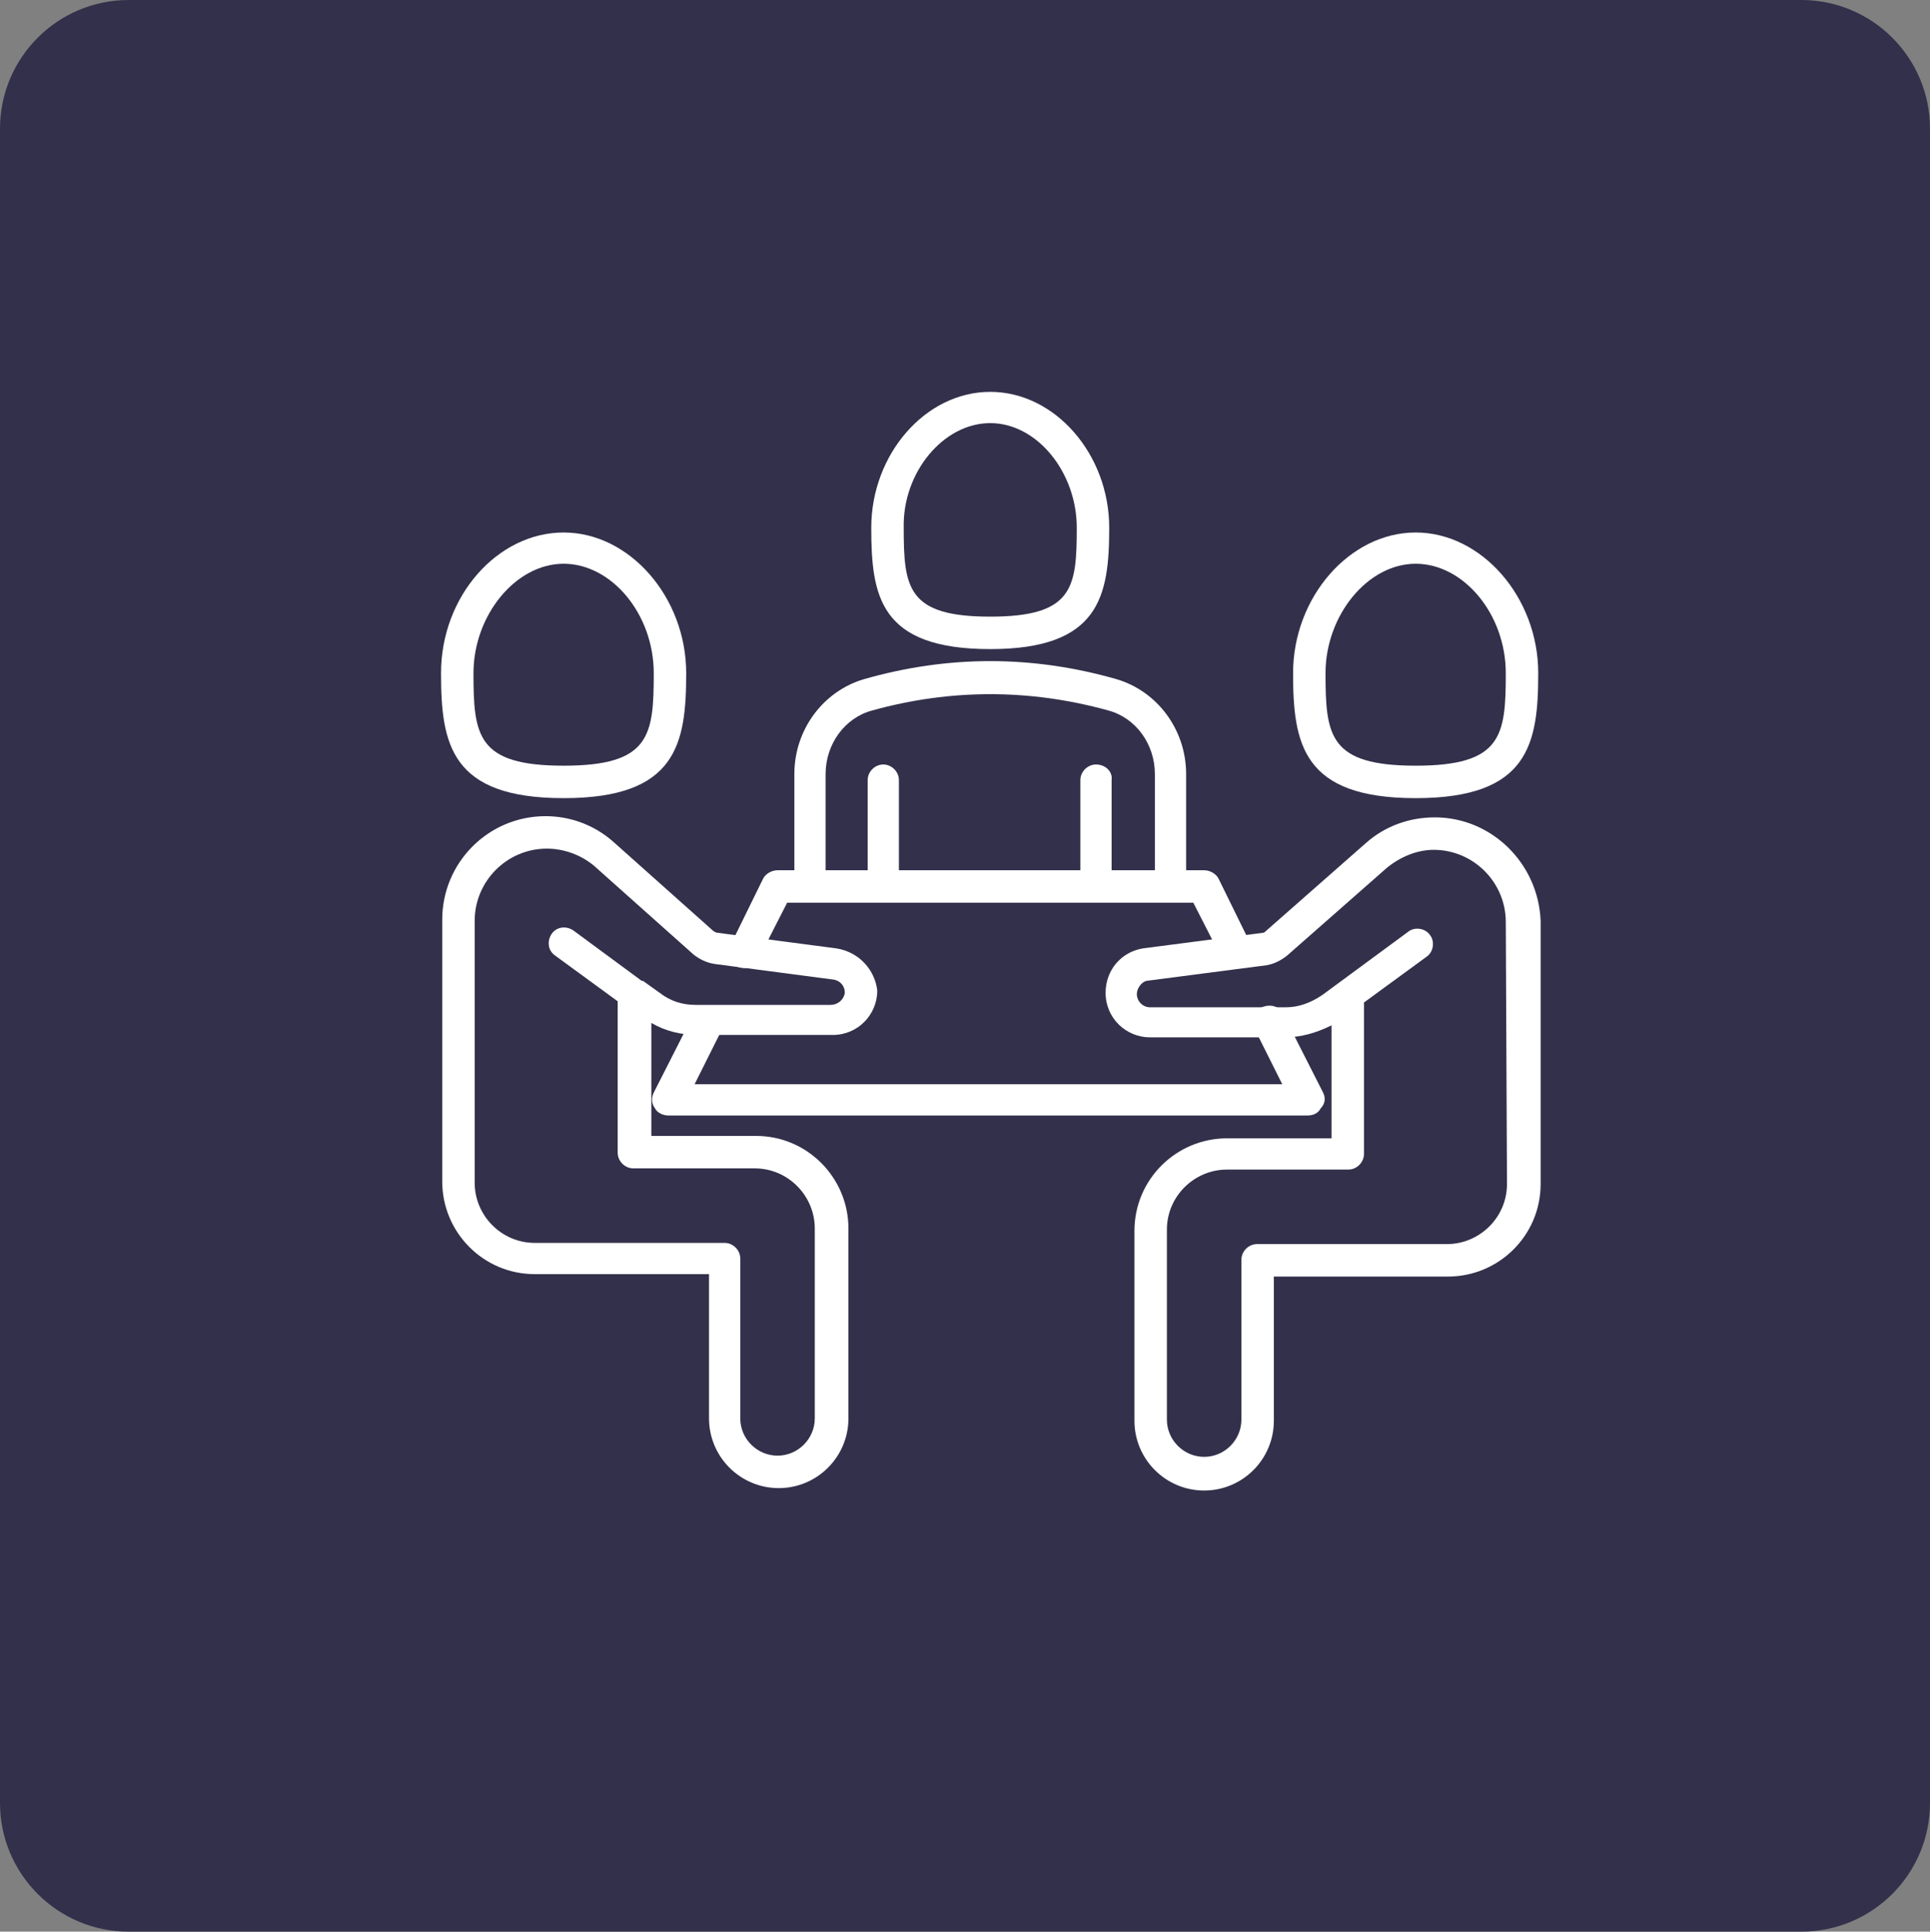
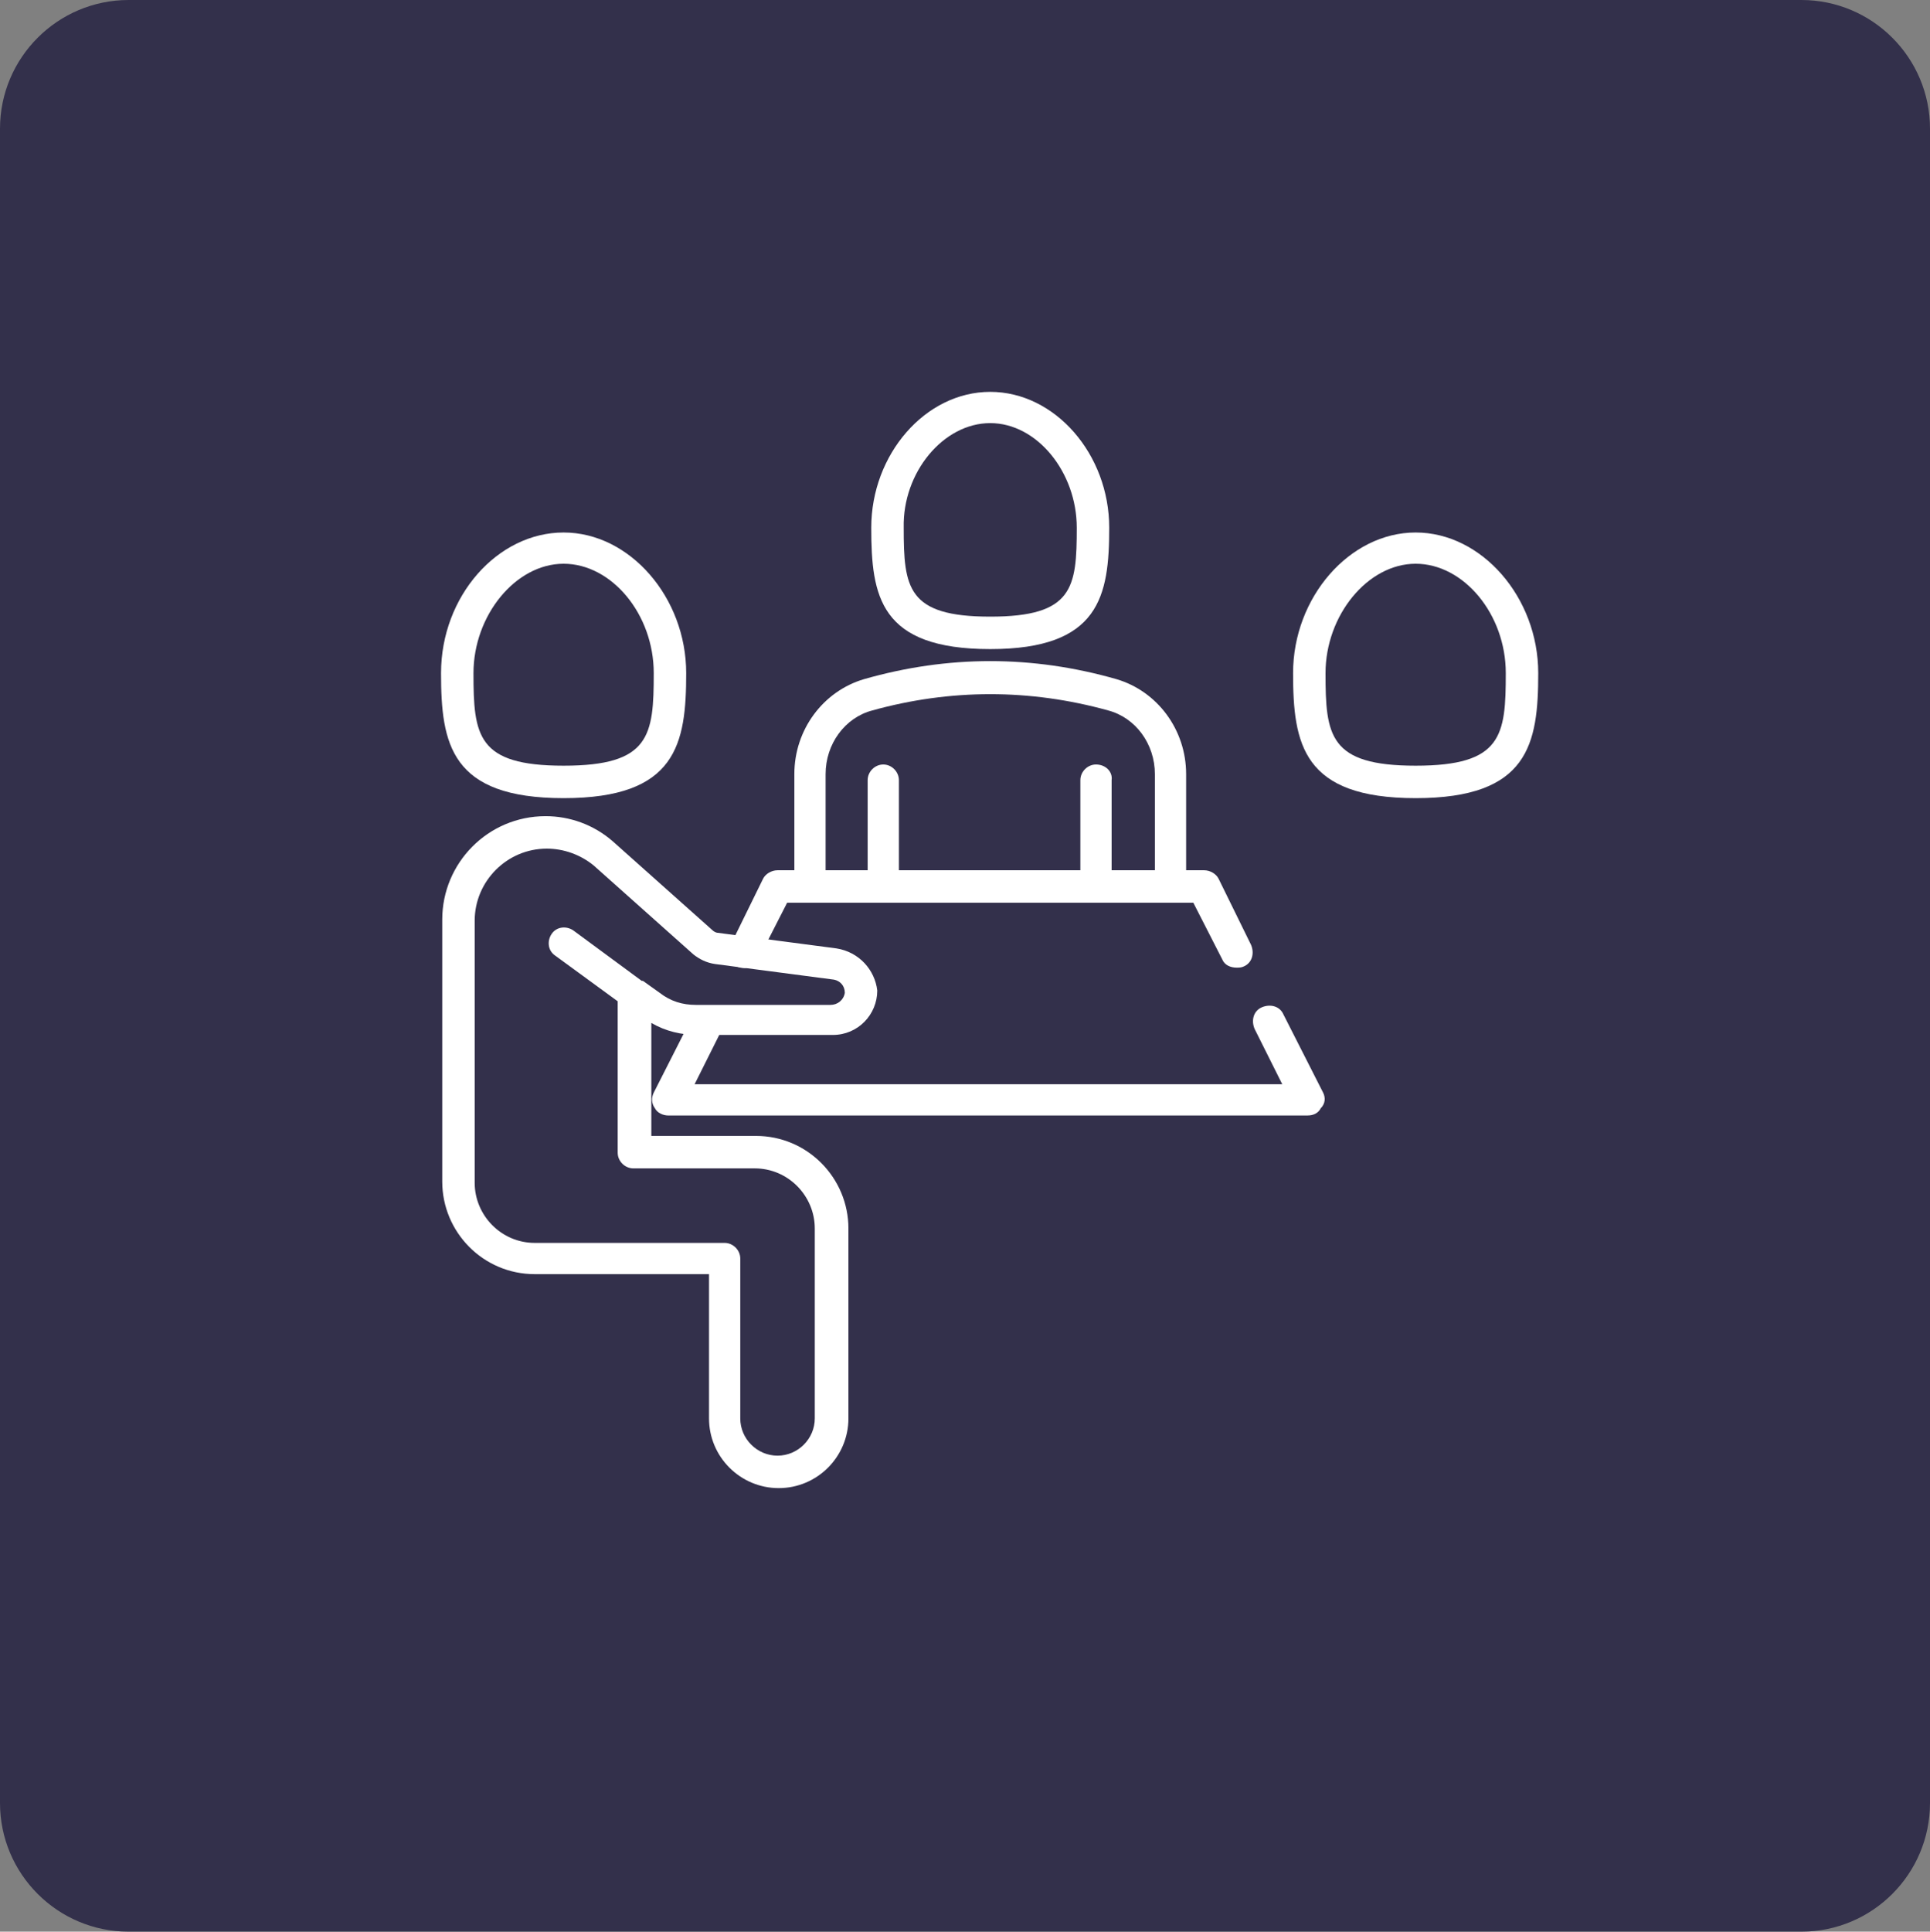
<svg xmlns="http://www.w3.org/2000/svg" version="1.1" id="Laag_1" x="0px" y="0px" viewBox="0 0 160.6 160.7" style="enable-background:new 0 0 160.6 160.7;" xml:space="preserve">
  <rect x="0" y="0" width="160.6" height="160.7" fill="#808080" stroke="none" />
  <style type="text/css">
	.st0{fill-rule:evenodd;clip-rule:evenodd;fill:#33304B;}
	.st1{fill:#FFFFFF;}
</style>
  <g id="blok2">
    <g>
      <g>
        <path class="st0" d="M1062.9-340.6h69.6c5.9,0,10.7,4.8,10.7,10.7v139.3c0,5.9-4.8,10.7-10.7,10.7H993.3     c-5.9,0-10.7-4.8-10.7-10.7V-330c0-5.9,4.8-10.7,10.7-10.7H1062.9z" />
      </g>
    </g>
    <path class="st1" d="M1065-286.6c9.1,0,9.9-4.4,9.9-10.1c0-6.1-4.5-11.3-9.9-11.3s-9.9,5.2-9.9,11.3   C1055.1-291.1,1055.8-286.6,1065-286.6 M1065-305.5c3.9,0,7.2,4.1,7.2,8.7c0,5-0.3,7.4-7.2,7.4c-6.9,0-7.2-2.4-7.2-7.4   C1057.7-301.4,1061.1-305.5,1065-305.5" />
    <path class="st1" d="M1075.5-284.1c-7-2-14-2-21,0c-3.4,1-5.8,4.2-5.8,7.9v9.3c0,0.7,0.6,1.3,1.3,1.3c0.7,0,1.3-0.6,1.3-1.3v-9.3   c0-2.5,1.6-4.7,3.9-5.3c6.5-1.8,13.1-1.8,19.6,0c2.3,0.6,3.9,2.8,3.9,5.3v9.3c0,0.7,0.6,1.3,1.3,1.3c0.7,0,1.3-0.6,1.3-1.3v-9.3   C1081.3-280,1078.9-283.1,1075.5-284.1" />
    <path class="st1" d="M1073.8-277.1c-0.7,0-1.3,0.6-1.3,1.3v8.8c0,0.7,0.6,1.3,1.3,1.3c0.7,0,1.3-0.6,1.3-1.3v-8.8   C1075.2-276.5,1074.6-277.1,1073.8-277.1" />
    <path class="st1" d="M1056.1-277.1c-0.7,0-1.3,0.6-1.3,1.3v8.8c0,0.7,0.6,1.3,1.3,1.3s1.3-0.6,1.3-1.3v-8.8   C1057.4-276.5,1056.8-277.1,1056.1-277.1" />
    <path class="st1" d="M1043.9-260.2c0.7,0.3,1.4,0.1,1.8-0.6l2.4-4.7h33.8l2.4,4.7c0.2,0.5,0.7,0.7,1.2,0.7c0.2,0,0.4,0,0.6-0.1   c0.7-0.3,0.9-1.1,0.6-1.8l-2.7-5.5c-0.2-0.4-0.7-0.7-1.2-0.7h-35.5c-0.5,0-1,0.3-1.2,0.7l-2.7,5.5   C1043-261.4,1043.3-260.6,1043.9-260.2" />
    <path class="st1" d="M1092.7-249.8l-3.3-6.5c-0.3-0.7-1.1-0.9-1.8-0.6c-0.7,0.3-0.9,1.1-0.6,1.8l2.3,4.6h-48.9l2.3-4.6   c0.3-0.7,0.1-1.4-0.6-1.8c-0.7-0.3-1.4-0.1-1.8,0.6l-3.3,6.5c-0.2,0.4-0.2,0.9,0.1,1.3c0.2,0.4,0.7,0.6,1.1,0.6h53.2   c0.5,0,0.9-0.2,1.1-0.6C1092.9-248.9,1092.9-249.4,1092.7-249.8" />
    <path class="st1" d="M1029.5-274.2c9.4,0,10.2-4.5,10.2-10.4c0-6.3-4.7-11.7-10.2-11.7s-10.2,5.3-10.2,11.7   C1019.3-278.8,1020.1-274.2,1029.5-274.2 M1029.5-293.8c4,0,7.5,4.2,7.5,9.1c0,5.2-0.3,7.7-7.5,7.7s-7.5-2.5-7.5-7.7   C1022-289.5,1025.5-293.8,1029.5-293.8" />
-     <path class="st1" d="M1052.2-261.8l-9.9-1.3c-0.1,0-0.3-0.1-0.4-0.2l-8.3-7.4c-1.6-1.4-3.6-2.1-5.6-2.1c-4.8,0-8.6,3.9-8.6,8.6   v21.8c0,4.2,3.4,7.7,7.7,7.7h14.5v12c0,3.2,2.6,5.8,5.8,5.8c3.2,0,5.8-2.6,5.8-5.8v-15.8c0-4.2-3.4-7.7-7.7-7.7h-8.7v-9.4   c1.2,0.7,2.5,1,3.9,1h11.2c2.1,0,3.7-1.7,3.7-3.7C1055.4-260,1054.1-261.5,1052.2-261.8 M1051.7-257.1h-11.2c-1.1,0-2.1-0.3-3-1   l-1.4-1c0,0,0,0-0.1,0l-5.7-4.2c-0.6-0.4-1.4-0.3-1.8,0.3s-0.3,1.4,0.3,1.8l5.2,3.8v12.6c0,0.7,0.6,1.3,1.3,1.3h10.1   c2.8,0,5,2.3,5,5v15.8c0,1.7-1.4,3.1-3.1,3.1s-3.1-1.4-3.1-3.1V-236c0-0.7-0.6-1.3-1.3-1.3h-15.8c-2.8,0-5-2.3-5-5v-21.8   c0-3.3,2.7-6,6-6c1.4,0,2.8,0.5,3.9,1.4l8.3,7.4c0.5,0.4,1.1,0.7,1.8,0.8l9.9,1.3c0.5,0.1,0.9,0.5,0.9,1.1   C1052.8-257.5,1052.3-257.1,1051.7-257.1" />
    <path class="st1" d="M1100.4-274.2c9.4,0,10.2-4.5,10.2-10.4c0-6.3-4.7-11.7-10.2-11.7s-10.2,5.4-10.2,11.7   C1090.2-278.8,1091-274.2,1100.4-274.2 M1100.4-293.8c4,0,7.5,4.2,7.5,9.1c0,5.2-0.3,7.7-7.5,7.7s-7.5-2.5-7.5-7.7   C1092.9-289.5,1096.4-293.8,1100.4-293.8" />
    <path class="st1" d="M1102-272.6c-2.1,0-4.1,0.7-5.7,2.1l-8.3,7.3c-0.1,0.1-0.2,0.2-0.3,0.2l-10,1.3c-1.8,0.3-3.1,1.8-3.1,3.7   c0,2.1,1.7,3.7,3.7,3.7h11.2c1.4,0,2.7-0.4,3.9-1v9.4h-8.7c-4.2,0-7.7,3.4-7.7,7.7v15.8c0,3.2,2.6,5.8,5.8,5.8   c3.2,0,5.8-2.6,5.8-5.8v-12h14.5c4.2,0,7.7-3.4,7.7-7.7v-21.9C1110.6-268.9,1106.7-272.6,1102-272.6 M1108-242.2c0,2.8-2.3,5-5,5   h-15.8c-0.7,0-1.3,0.6-1.3,1.3v13.3c0,1.7-1.4,3.1-3.1,3.1s-3.1-1.4-3.1-3.1v-15.8c0-2.8,2.3-5,5-5h10.1c0.7,0,1.3-0.6,1.3-1.3   v-12.6l5.2-3.8c0.6-0.4,0.7-1.3,0.3-1.8c-0.4-0.6-1.3-0.7-1.8-0.3l-7.2,5.3c-0.9,0.6-1.9,1-3,1h-11.3c-0.6,0-1.1-0.5-1.1-1.1   c0-0.5,0.4-1,0.8-1.1l10-1.3c0.6-0.1,1.2-0.4,1.7-0.8l8.3-7.3c1.1-0.9,2.5-1.5,3.9-1.5c3.3,0,6,2.7,6,6L1108-242.2L1108-242.2z" />
  </g>
  <g id="blok2_1_">
    <g>
      <g>
        <path class="st0" d="M80.3,0h69.6c5.9,0,10.7,4.8,10.7,10.7V150c0,5.9-4.8,10.7-10.7,10.7H10.7C4.8,160.7,0,155.9,0,150V10.7     C0,4.8,4.8,0,10.7,0H80.3z" />
      </g>
    </g>
    <path class="st1" d="M82.4,54c9.1,0,9.9-4.4,9.9-10.1c0-6.1-4.5-11.3-9.9-11.3s-9.9,5.2-9.9,11.3C72.5,49.6,73.2,54,82.4,54    M82.4,35.2c3.9,0,7.2,4.1,7.2,8.7c0,5-0.3,7.4-7.2,7.4c-6.9,0-7.2-2.4-7.2-7.4C75.1,39.3,78.5,35.2,82.4,35.2" />
    <path class="st1" d="M92.9,56.5c-7-2-14-2-21,0c-3.4,1-5.8,4.2-5.8,7.9v9.3c0,0.7,0.6,1.3,1.3,1.3c0.7,0,1.3-0.6,1.3-1.3v-9.3   c0-2.5,1.6-4.7,3.9-5.3c6.5-1.8,13.1-1.8,19.6,0c2.3,0.6,3.9,2.8,3.9,5.3v9.3c0,0.7,0.6,1.3,1.3,1.3c0.7,0,1.3-0.6,1.3-1.3v-9.3   C98.7,60.7,96.3,57.5,92.9,56.5" />
    <path class="st1" d="M91.2,63.6c-0.7,0-1.3,0.6-1.3,1.3v8.8c0,0.7,0.6,1.3,1.3,1.3c0.7,0,1.3-0.6,1.3-1.3v-8.8   C92.6,64.2,92,63.6,91.2,63.6" />
    <path class="st1" d="M73.5,63.6c-0.7,0-1.3,0.6-1.3,1.3v8.8c0,0.7,0.6,1.3,1.3,1.3s1.3-0.6,1.3-1.3v-8.8   C74.8,64.2,74.2,63.6,73.5,63.6" />
    <path class="st1" d="M61.3,80.4c0.7,0.3,1.4,0.1,1.8-0.6l2.4-4.7h33.8l2.4,4.7c0.2,0.5,0.7,0.7,1.2,0.7c0.2,0,0.4,0,0.6-0.1   c0.7-0.3,0.9-1.1,0.6-1.8l-2.7-5.5c-0.2-0.4-0.7-0.7-1.2-0.7H64.7c-0.5,0-1,0.3-1.2,0.7l-2.7,5.5C60.4,79.3,60.7,80.1,61.3,80.4" />
    <path class="st1" d="M110.1,90.9l-3.3-6.5c-0.3-0.7-1.1-0.9-1.8-0.6c-0.7,0.3-0.9,1.1-0.6,1.8l2.3,4.6H57.8l2.3-4.6   c0.3-0.7,0.1-1.4-0.6-1.8c-0.7-0.3-1.4-0.1-1.8,0.6l-3.3,6.5c-0.2,0.4-0.2,0.9,0.1,1.3c0.2,0.4,0.7,0.6,1.1,0.6h53.2   c0.5,0,0.9-0.2,1.1-0.6C110.3,91.8,110.3,91.3,110.1,90.9" />
    <path class="st1" d="M46.9,66.4c9.4,0,10.2-4.5,10.2-10.4c0-6.3-4.7-11.7-10.2-11.7S36.7,49.6,36.7,56   C36.7,61.9,37.5,66.4,46.9,66.4 M46.9,46.9c4,0,7.5,4.2,7.5,9.1c0,5.2-0.3,7.7-7.5,7.7s-7.5-2.5-7.5-7.7   C39.4,51.2,42.9,46.9,46.9,46.9" />
    <path class="st1" d="M69.6,78.9l-9.9-1.3c-0.1,0-0.3-0.1-0.4-0.2L51,70c-1.6-1.4-3.6-2.1-5.6-2.1c-4.8,0-8.6,3.9-8.6,8.6v21.8   c0,4.2,3.4,7.7,7.7,7.7H59v12c0,3.2,2.6,5.8,5.8,5.8c3.2,0,5.8-2.6,5.8-5.8v-15.8c0-4.2-3.4-7.7-7.7-7.7h-8.7v-9.4   c1.2,0.7,2.5,1,3.9,1h11.2c2.1,0,3.7-1.7,3.7-3.7C72.8,80.7,71.5,79.2,69.6,78.9 M69.1,83.6H57.9c-1.1,0-2.1-0.3-3-1l-1.4-1   c0,0,0,0-0.1,0l-5.7-4.2c-0.6-0.4-1.4-0.3-1.8,0.3c-0.4,0.6-0.3,1.4,0.3,1.8l5.2,3.8v12.6c0,0.7,0.6,1.3,1.3,1.3h10.1   c2.8,0,5,2.3,5,5V118c0,1.7-1.4,3.1-3.1,3.1s-3.1-1.4-3.1-3.1v-13.3c0-0.7-0.6-1.3-1.3-1.3H44.5c-2.8,0-5-2.3-5-5V76.6   c0-3.3,2.7-6,6-6c1.4,0,2.8,0.5,3.9,1.4l8.3,7.4c0.5,0.4,1.1,0.7,1.8,0.8l9.9,1.3c0.5,0.1,0.9,0.5,0.9,1.1   C70.2,83.2,69.7,83.6,69.1,83.6" />
    <path class="st1" d="M117.8,66.4c9.4,0,10.2-4.5,10.2-10.4c0-6.3-4.7-11.7-10.2-11.7s-10.2,5.4-10.2,11.7   C107.6,61.9,108.4,66.4,117.8,66.4 M117.8,46.9c4,0,7.5,4.2,7.5,9.1c0,5.2-0.3,7.7-7.5,7.7s-7.5-2.5-7.5-7.7   C110.3,51.2,113.8,46.9,117.8,46.9" />
-     <path class="st1" d="M119.4,68c-2.1,0-4.1,0.7-5.7,2.1l-8.3,7.3c-0.1,0.1-0.2,0.2-0.3,0.2l-10,1.3c-1.8,0.3-3.1,1.8-3.1,3.7   c0,2.1,1.7,3.7,3.7,3.7h11.2c1.4,0,2.7-0.4,3.9-1v9.4h-8.7c-4.2,0-7.7,3.4-7.7,7.7v15.8c0,3.2,2.6,5.8,5.8,5.8   c3.2,0,5.8-2.6,5.8-5.8v-12h14.5c4.2,0,7.7-3.4,7.7-7.7V76.6C128,71.8,124.1,68,119.4,68 M125.4,98.5c0,2.8-2.3,5-5,5h-15.8   c-0.7,0-1.3,0.6-1.3,1.3v13.3c0,1.7-1.4,3.1-3.1,3.1s-3.1-1.4-3.1-3.1v-15.8c0-2.8,2.3-5,5-5h10.1c0.7,0,1.3-0.6,1.3-1.3V83.4   l5.2-3.8c0.6-0.4,0.7-1.3,0.3-1.8c-0.4-0.6-1.3-0.7-1.8-0.3l-7.2,5.3c-0.9,0.6-1.9,1-3,1H95.7c-0.6,0-1.1-0.5-1.1-1.1   c0-0.5,0.4-1,0.8-1.1l10-1.3c0.6-0.1,1.2-0.4,1.7-0.8l8.3-7.3c1.1-0.9,2.5-1.5,3.9-1.5c3.3,0,6,2.7,6,6L125.4,98.5L125.4,98.5z" />
  </g>
</svg>